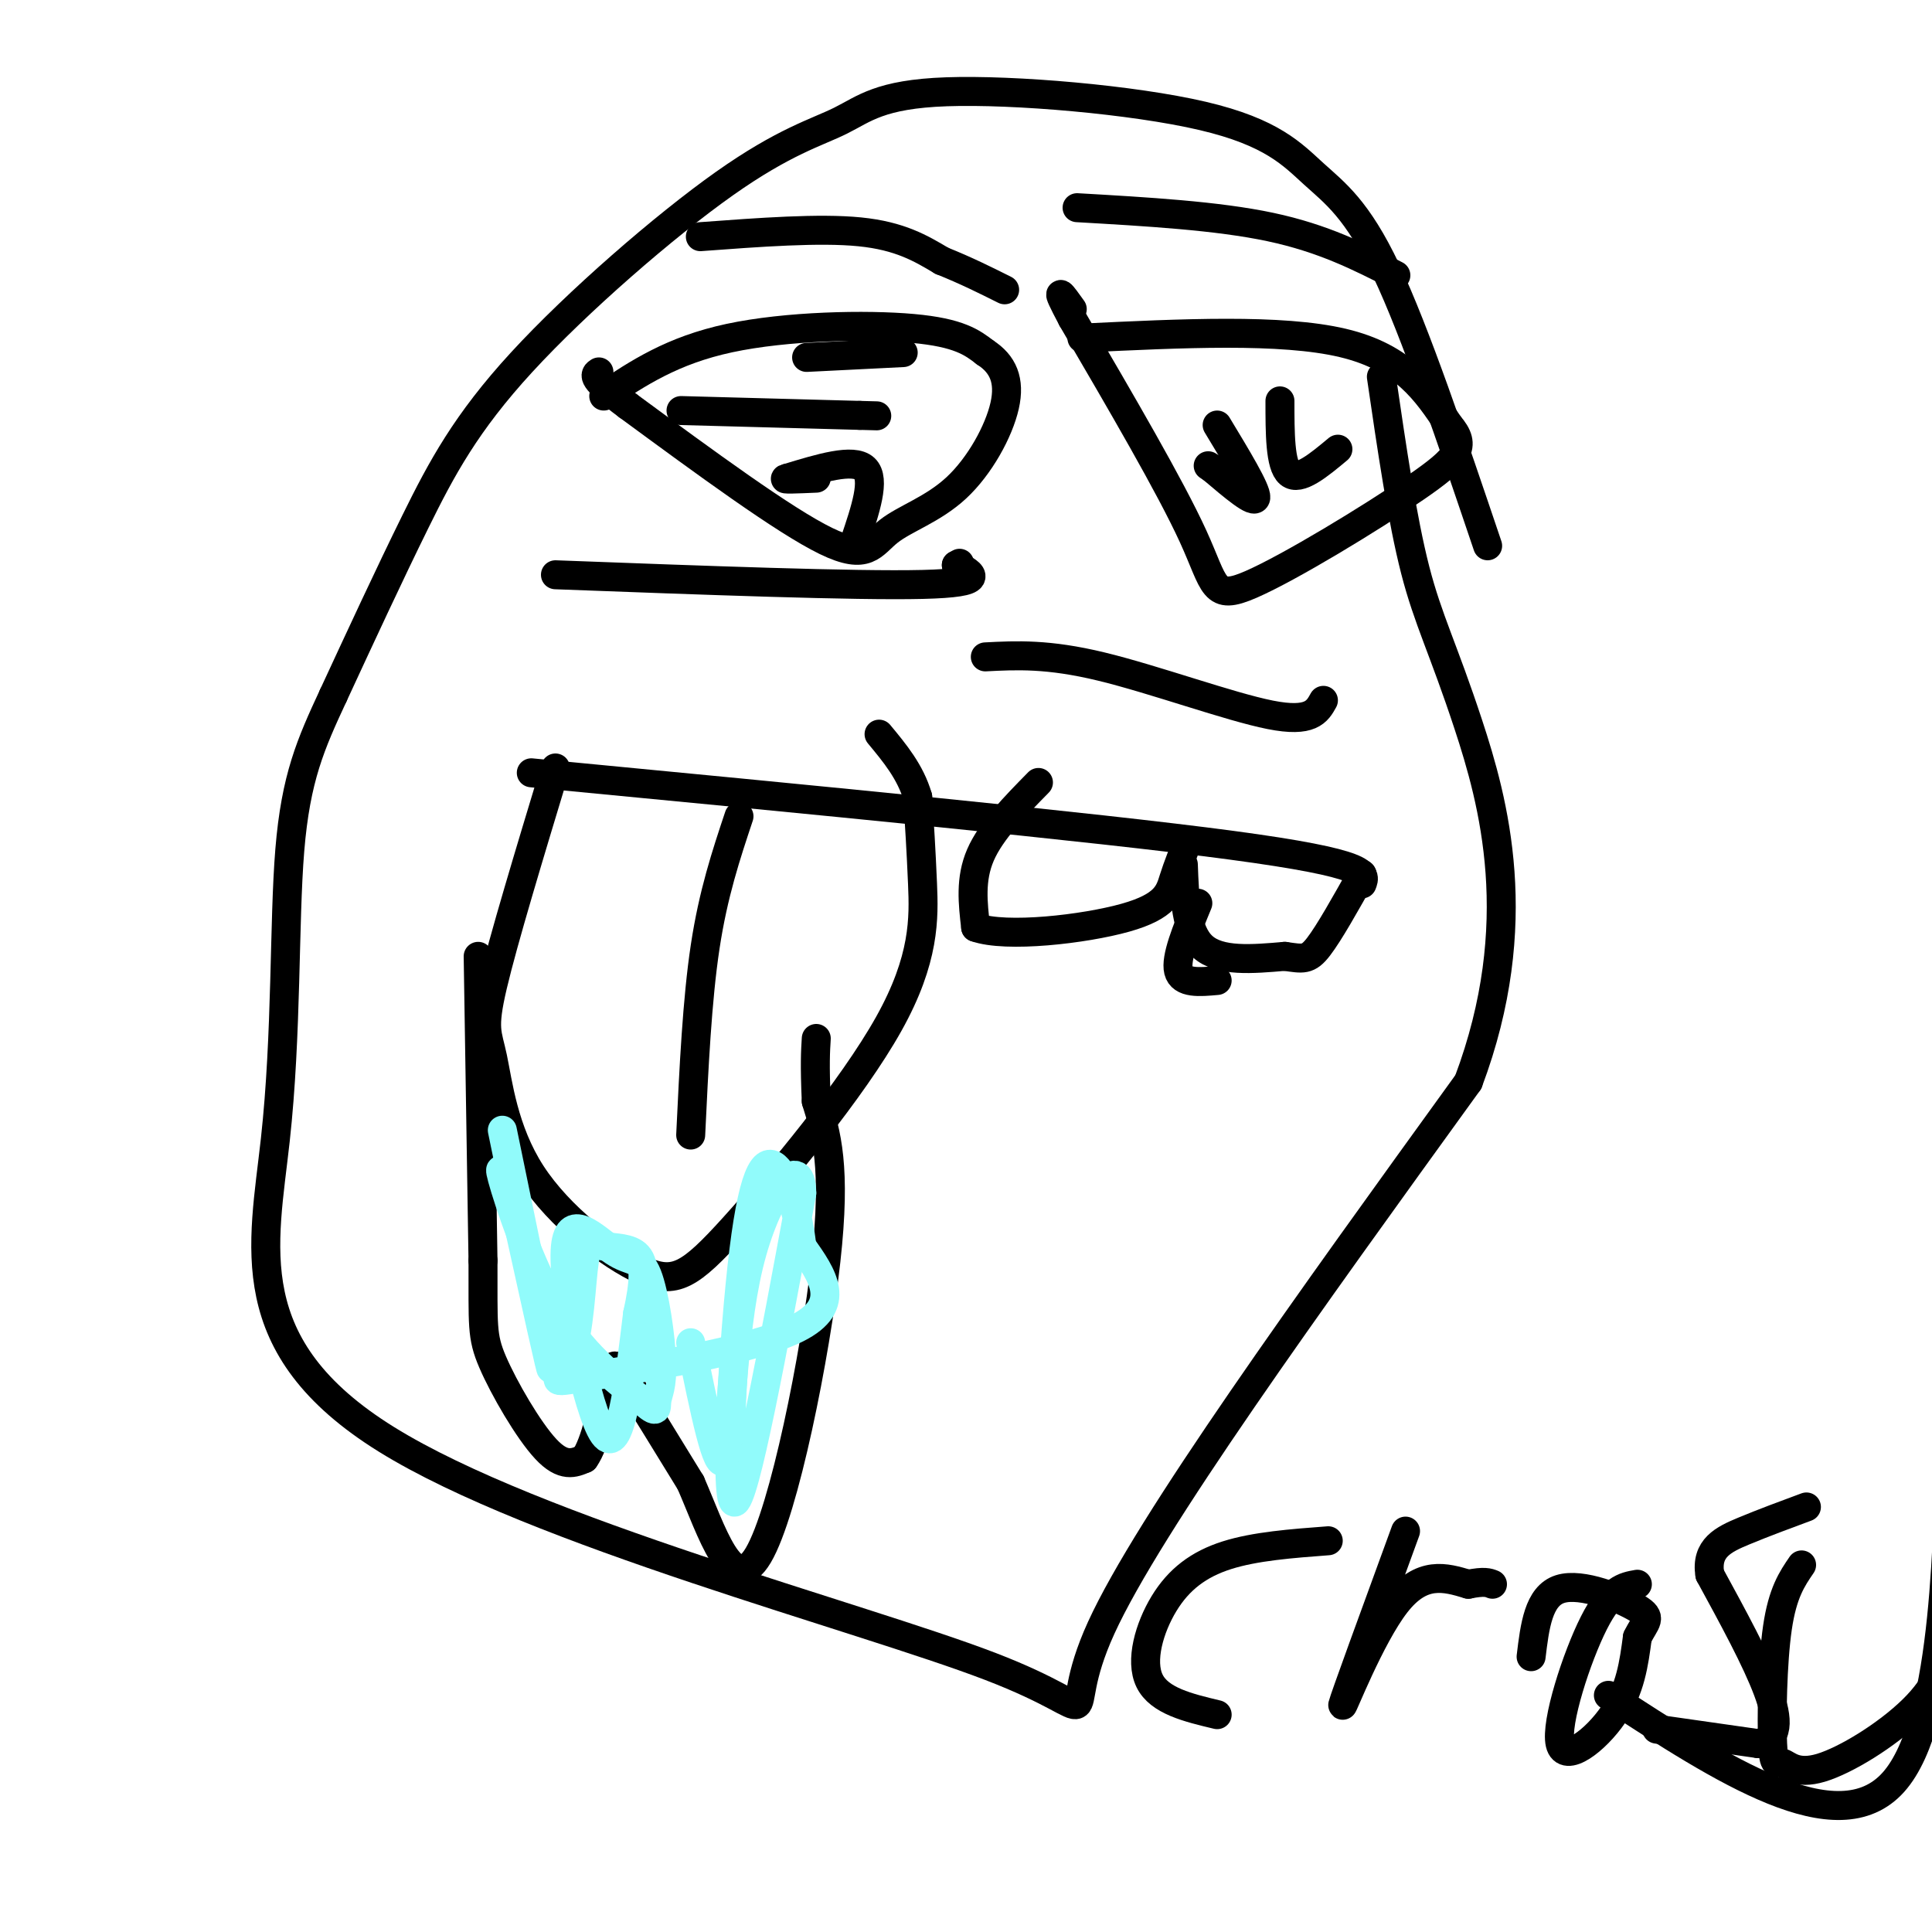
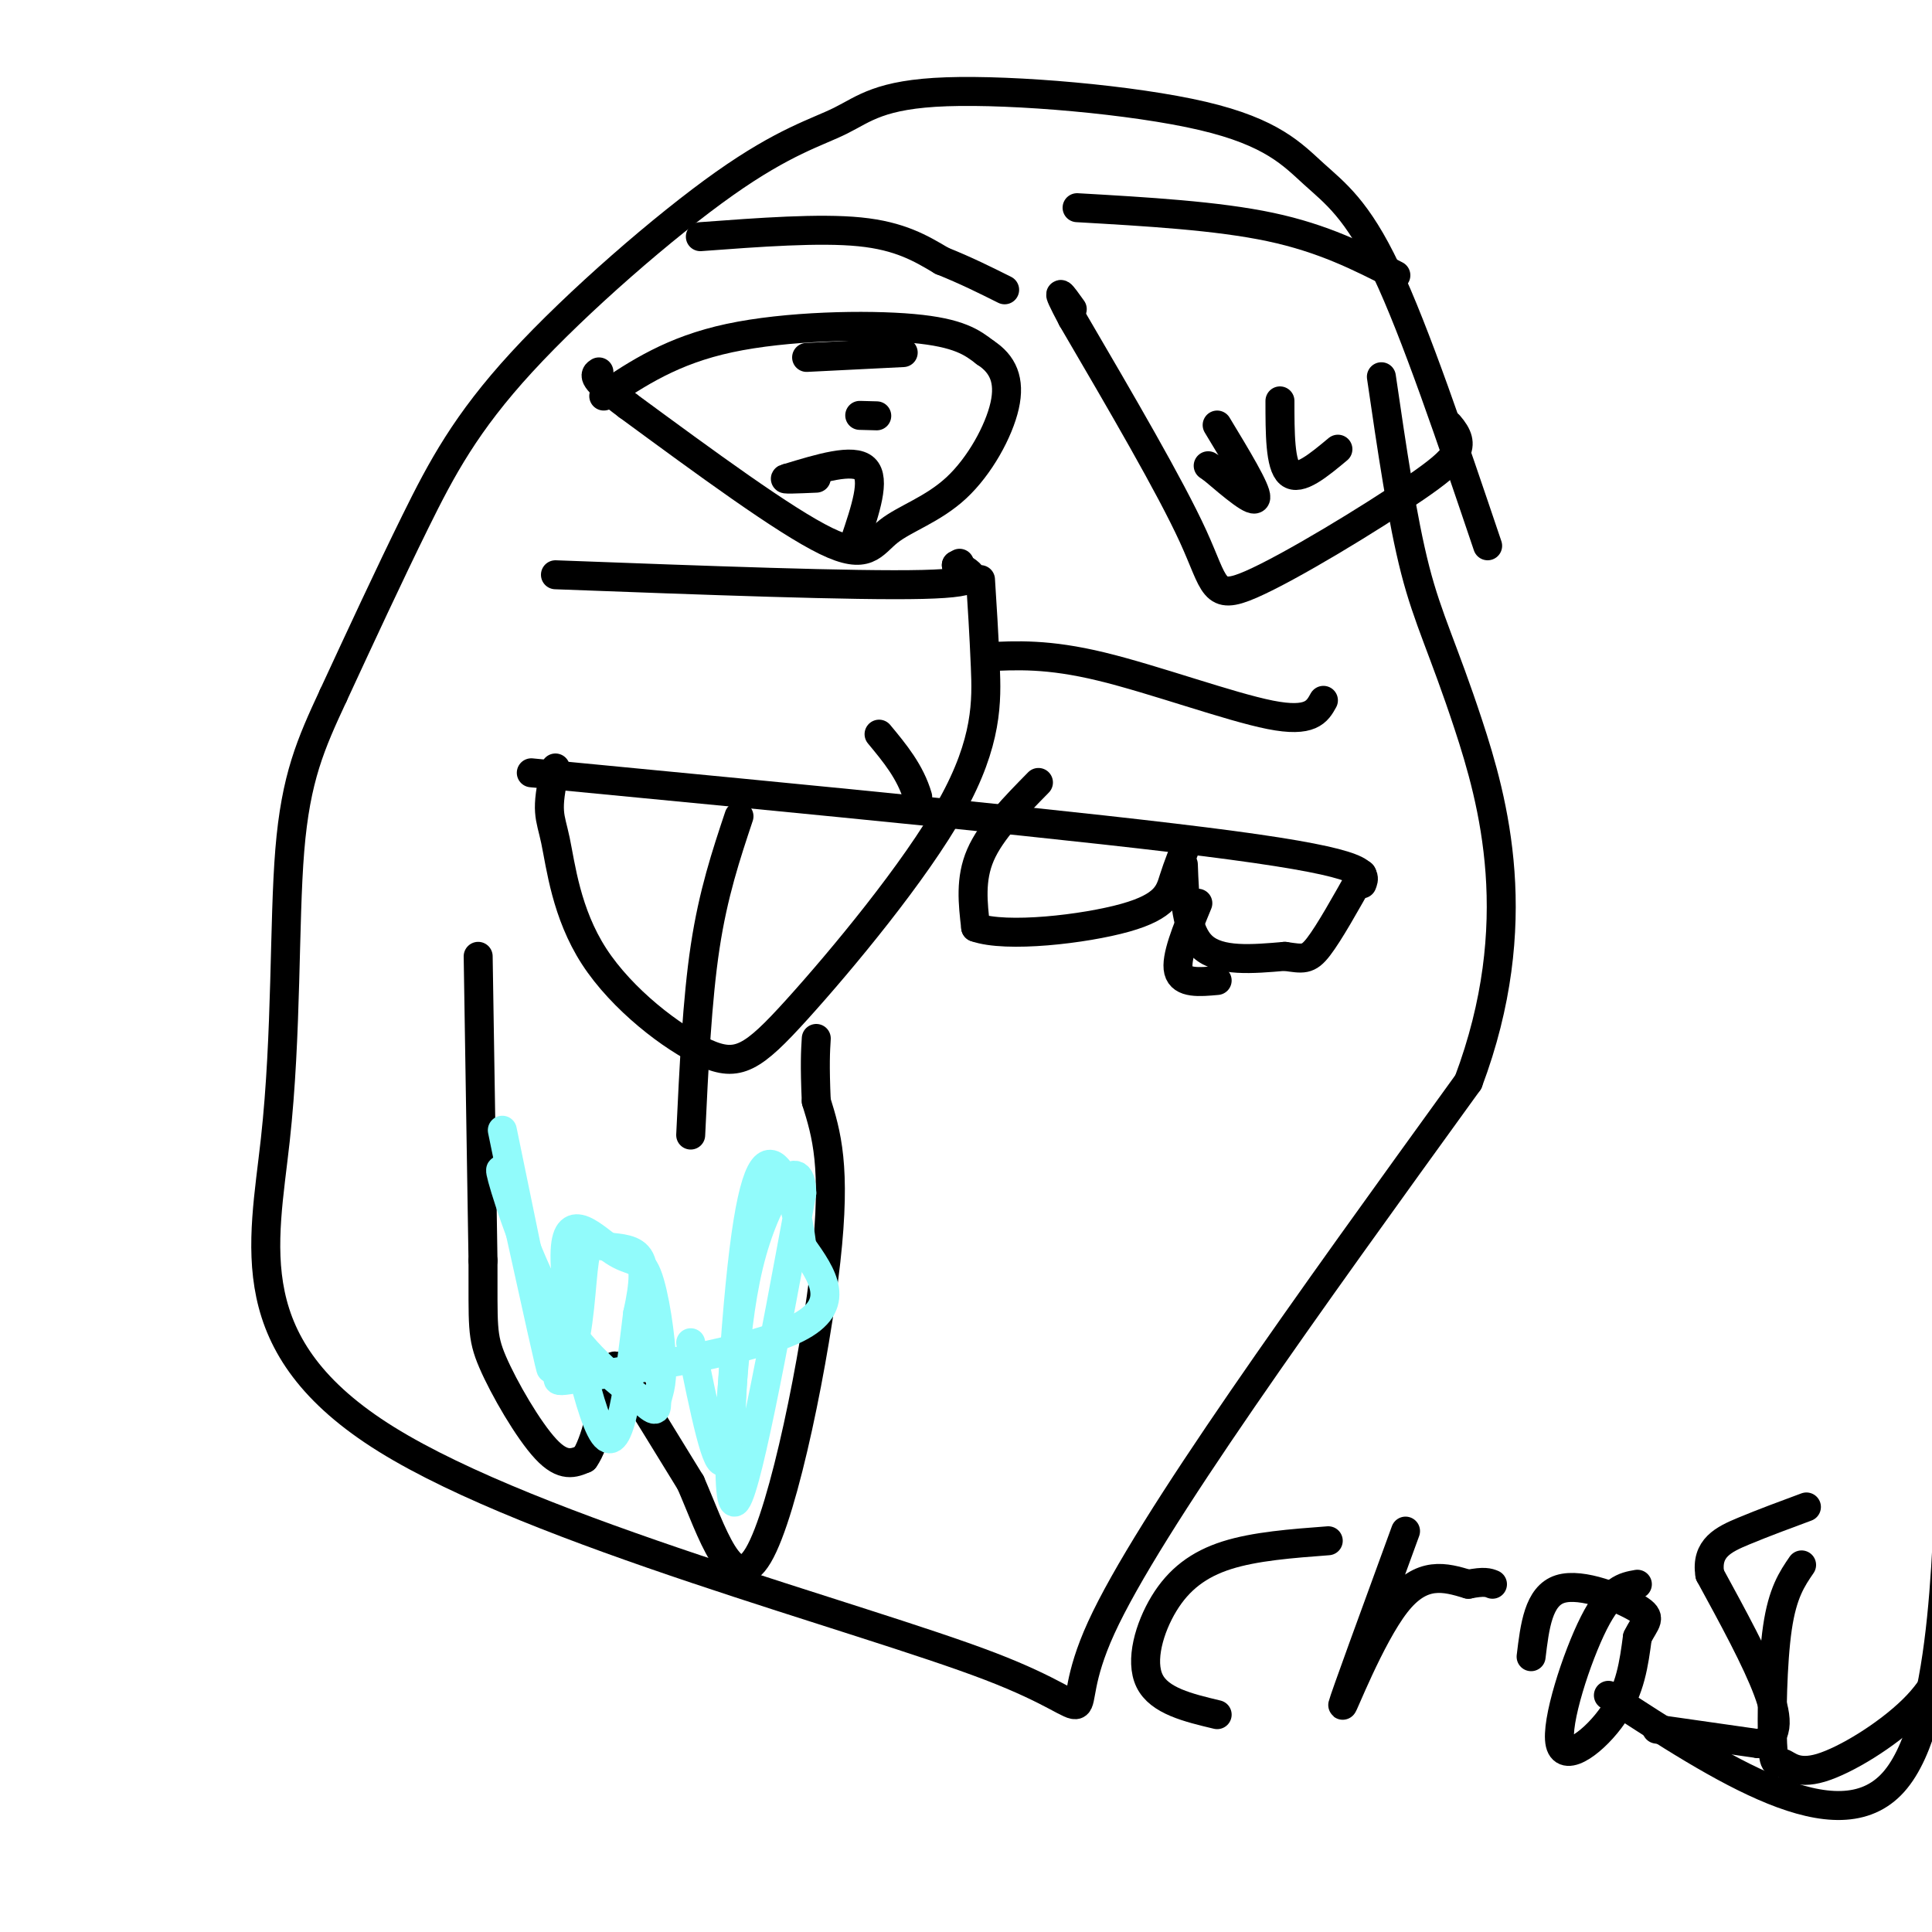
<svg xmlns="http://www.w3.org/2000/svg" viewBox="0 0 400 400" version="1.1">
  <g fill="none" stroke="#000000" stroke-width="6" stroke-linecap="round" stroke-linejoin="round">
    <path d="M308,113c-7.484,-22.139 -14.967,-44.279 -21,-57c-6.033,-12.721 -10.615,-16.025 -15,-20c-4.385,-3.975 -8.574,-8.623 -23,-12c-14.426,-3.377 -39.088,-5.484 -53,-5c-13.912,0.484 -17.073,3.558 -22,6c-4.927,2.442 -11.620,4.253 -24,13c-12.380,8.747 -30.449,24.432 -42,37c-11.551,12.568 -16.586,22.019 -22,33c-5.414,10.981 -11.207,23.490 -17,36" />
    <path d="M69,144c-4.647,9.996 -7.766,16.986 -9,32c-1.234,15.014 -0.585,38.051 -3,60c-2.415,21.949 -7.895,42.811 23,62c30.895,19.189 98.164,36.705 125,47c26.836,10.295 13.239,13.370 23,-8c9.761,-21.370 42.881,-67.185 76,-113" />
    <path d="M304,224c12.333,-32.798 5.167,-58.292 0,-74c-5.167,-15.708 -8.333,-21.631 -11,-32c-2.667,-10.369 -4.833,-25.185 -7,-40" />
    <path d="M125,82c7.089,-4.733 14.178,-9.467 26,-12c11.822,-2.533 28.378,-2.867 38,-2c9.622,0.867 12.311,2.933 15,5" />
    <path d="M204,73c3.626,2.347 5.193,5.715 4,11c-1.193,5.285 -5.144,12.489 -10,17c-4.856,4.511 -10.615,6.330 -14,9c-3.385,2.670 -4.396,6.191 -13,2c-8.604,-4.191 -24.802,-16.096 -41,-28" />
    <path d="M130,84c-7.833,-5.833 -6.917,-6.417 -6,-7" />
-     <path d="M224,70c20.667,-1.000 41.333,-2.000 54,1c12.667,3.000 17.333,10.000 22,17" />
    <path d="M300,88c3.767,4.346 2.185,6.711 -7,13c-9.185,6.289 -25.973,16.501 -34,20c-8.027,3.499 -7.293,0.285 -12,-10c-4.707,-10.285 -14.853,-27.643 -25,-45" />
    <path d="M222,66c-4.167,-7.833 -2.083,-4.917 0,-2" />
-     <path d="M141,85c0.000,0.000 37.000,1.000 37,1" />
    <path d="M178,86c6.167,0.167 3.083,0.083 0,0" />
    <path d="M177,112c2.167,-6.417 4.333,-12.833 2,-15c-2.333,-2.167 -9.167,-0.083 -16,2" />
    <path d="M163,99c-1.667,0.333 2.167,0.167 6,0" />
    <path d="M187,73c0.000,0.000 -20.000,1.000 -20,1" />
    <path d="M265,83c0.000,6.667 0.000,13.333 2,15c2.000,1.667 6.000,-1.667 10,-5" />
    <path d="M252,88c4.083,6.750 8.167,13.500 8,15c-0.167,1.500 -4.583,-2.250 -9,-6" />
    <path d="M251,97c-1.500,-1.000 -0.750,-0.500 0,0" />
    <path d="M275,319c-7.577,0.571 -15.155,1.143 -21,3c-5.845,1.857 -9.958,5.000 -13,10c-3.042,5.000 -5.012,11.857 -3,16c2.012,4.143 8.006,5.571 14,7" />
    <path d="M291,317c-6.378,17.444 -12.756,34.889 -13,36c-0.244,1.111 5.644,-14.111 11,-21c5.356,-6.889 10.178,-5.444 15,-4" />
    <path d="M304,328c3.333,-0.667 4.167,-0.333 5,0" />
    <path d="M339,328c-2.714,0.470 -5.429,0.940 -9,8c-3.571,7.060 -8.000,20.708 -7,25c1.000,4.292 7.429,-0.774 11,-6c3.571,-5.226 4.286,-10.613 5,-16" />
    <path d="M339,339c1.655,-3.429 3.292,-4.000 0,-6c-3.292,-2.000 -11.512,-5.429 -16,-4c-4.488,1.429 -5.244,7.714 -6,14" />
    <path d="M343,358c0.000,0.000 21.000,3.000 21,3" />
    <path d="M364,361c4.244,-0.911 4.356,-4.689 2,-11c-2.356,-6.311 -7.178,-15.156 -12,-24" />
    <path d="M354,326c-0.889,-5.511 2.889,-7.289 7,-9c4.111,-1.711 8.556,-3.356 13,-5" />
    <path d="M373,324c-1.968,2.871 -3.936,5.742 -5,13c-1.064,7.258 -1.225,18.904 -1,24c0.225,5.096 0.837,3.642 2,4c1.163,0.358 2.879,2.529 8,1c5.121,-1.529 13.648,-6.758 19,-12c5.352,-5.242 7.529,-10.498 9,-19c1.471,-8.502 2.235,-20.251 3,-32" />
    <path d="M408,303c-0.429,-10.238 -3.000,-19.833 -4,-4c-1.000,15.833 -0.429,57.095 -12,70c-11.571,12.905 -35.286,-2.548 -59,-18" />
    <path d="M110,160c58.167,5.583 116.333,11.167 145,15c28.667,3.833 27.833,5.917 27,8" />
-     <path d="M115,159c-5.415,17.887 -10.830,35.774 -13,45c-2.170,9.226 -1.096,9.790 0,15c1.096,5.210 2.214,15.066 8,24c5.786,8.934 16.241,16.946 23,20c6.759,3.054 9.822,1.148 19,-9c9.178,-10.148 24.471,-28.540 32,-42c7.529,-13.460 7.294,-21.989 7,-29c-0.294,-7.011 -0.647,-12.506 -1,-18" />
+     <path d="M115,159c-2.170,9.226 -1.096,9.790 0,15c1.096,5.210 2.214,15.066 8,24c5.786,8.934 16.241,16.946 23,20c6.759,3.054 9.822,1.148 19,-9c9.178,-10.148 24.471,-28.540 32,-42c7.529,-13.460 7.294,-21.989 7,-29c-0.294,-7.011 -0.647,-12.506 -1,-18" />
    <path d="M190,165c-1.500,-5.167 -4.750,-9.083 -8,-13" />
    <path d="M153,169c-2.667,8.000 -5.333,16.000 -7,27c-1.667,11.000 -2.333,25.000 -3,39" />
    <path d="M215,162c-4.917,5.000 -9.833,10.000 -12,15c-2.167,5.000 -1.583,10.000 -1,15" />
    <path d="M202,192c6.298,2.250 22.542,0.375 31,-2c8.458,-2.375 9.131,-5.250 10,-8c0.869,-2.750 1.935,-5.375 3,-8" />
    <path d="M248,187c-2.333,5.667 -4.667,11.333 -4,14c0.667,2.667 4.333,2.333 8,2" />
    <path d="M145,49c12.333,-0.917 24.667,-1.833 33,-1c8.333,0.833 12.667,3.417 17,6" />
    <path d="M195,54c5.000,2.000 9.000,4.000 13,6" />
    <path d="M115,119c31.083,1.167 62.167,2.333 76,2c13.833,-0.333 10.417,-2.167 7,-4" />
    <path d="M198,117c1.167,-0.667 0.583,-0.333 0,0" />
    <path d="M223,43c14.500,0.833 29.000,1.667 40,4c11.000,2.333 18.500,6.167 26,10" />
    <path d="M204,136c6.489,-0.333 12.978,-0.667 24,2c11.022,2.667 26.578,8.333 35,10c8.422,1.667 9.711,-0.667 11,-3" />
    <path d="M245,179c0.250,6.917 0.500,13.833 4,17c3.500,3.167 10.250,2.583 17,2" />
    <path d="M266,198c3.800,0.533 4.800,0.867 7,-2c2.200,-2.867 5.600,-8.933 9,-15" />
    <path d="M99,198c0.000,0.000 1.000,63.000 1,63" />
    <path d="M100,261c0.048,13.452 -0.333,15.583 2,21c2.333,5.417 7.381,14.119 11,18c3.619,3.881 5.810,2.940 8,2" />
    <path d="M121,302c2.286,-3.060 4.000,-11.708 5,-16c1.000,-4.292 1.286,-4.226 4,0c2.714,4.226 7.857,12.613 13,21" />
    <path d="M143,307c4.321,9.881 8.625,24.083 14,15c5.375,-9.083 11.821,-41.452 14,-61c2.179,-19.548 0.089,-26.274 -2,-33" />
    <path d="M169,228c-0.333,-7.667 -0.167,-10.333 0,-13" />
  </g>
  <g fill="none" stroke="#91FBFB" stroke-width="6" stroke-linecap="round" stroke-linejoin="round">
    <path d="M104,234c4.750,23.000 9.500,46.000 10,49c0.500,3.000 -3.250,-14.000 -7,-31" />
    <path d="M107,252c-2.202,-7.988 -4.208,-12.458 -3,-8c1.208,4.458 5.631,17.845 11,27c5.369,9.155 11.685,14.077 18,19" />
    <path d="M133,290c3.371,3.141 2.800,1.492 3,0c0.200,-1.492 1.171,-2.829 1,-8c-0.171,-5.171 -1.485,-14.176 -3,-18c-1.515,-3.824 -3.231,-2.468 -7,-5c-3.769,-2.532 -9.592,-8.951 -10,0c-0.408,8.951 4.598,33.272 8,38c3.402,4.728 5.201,-10.136 7,-25" />
    <path d="M132,272c1.447,-6.496 1.566,-10.235 0,-12c-1.566,-1.765 -4.815,-1.555 -7,-2c-2.185,-0.445 -3.307,-1.545 -4,3c-0.693,4.545 -0.959,14.734 -3,20c-2.041,5.266 -5.857,5.610 4,4c9.857,-1.610 33.388,-5.174 43,-10c9.612,-4.826 5.306,-10.913 1,-17" />
    <path d="M166,258c-0.630,-6.250 -2.705,-13.376 -5,-16c-2.295,-2.624 -4.810,-0.745 -7,17c-2.190,17.745 -4.054,51.356 -2,52c2.054,0.644 8.027,-31.678 14,-64" />
    <path d="M166,247c-0.107,-9.179 -7.375,-0.125 -11,15c-3.625,15.125 -3.607,36.321 -5,40c-1.393,3.679 -4.196,-10.161 -7,-24" />
  </g>
</svg>